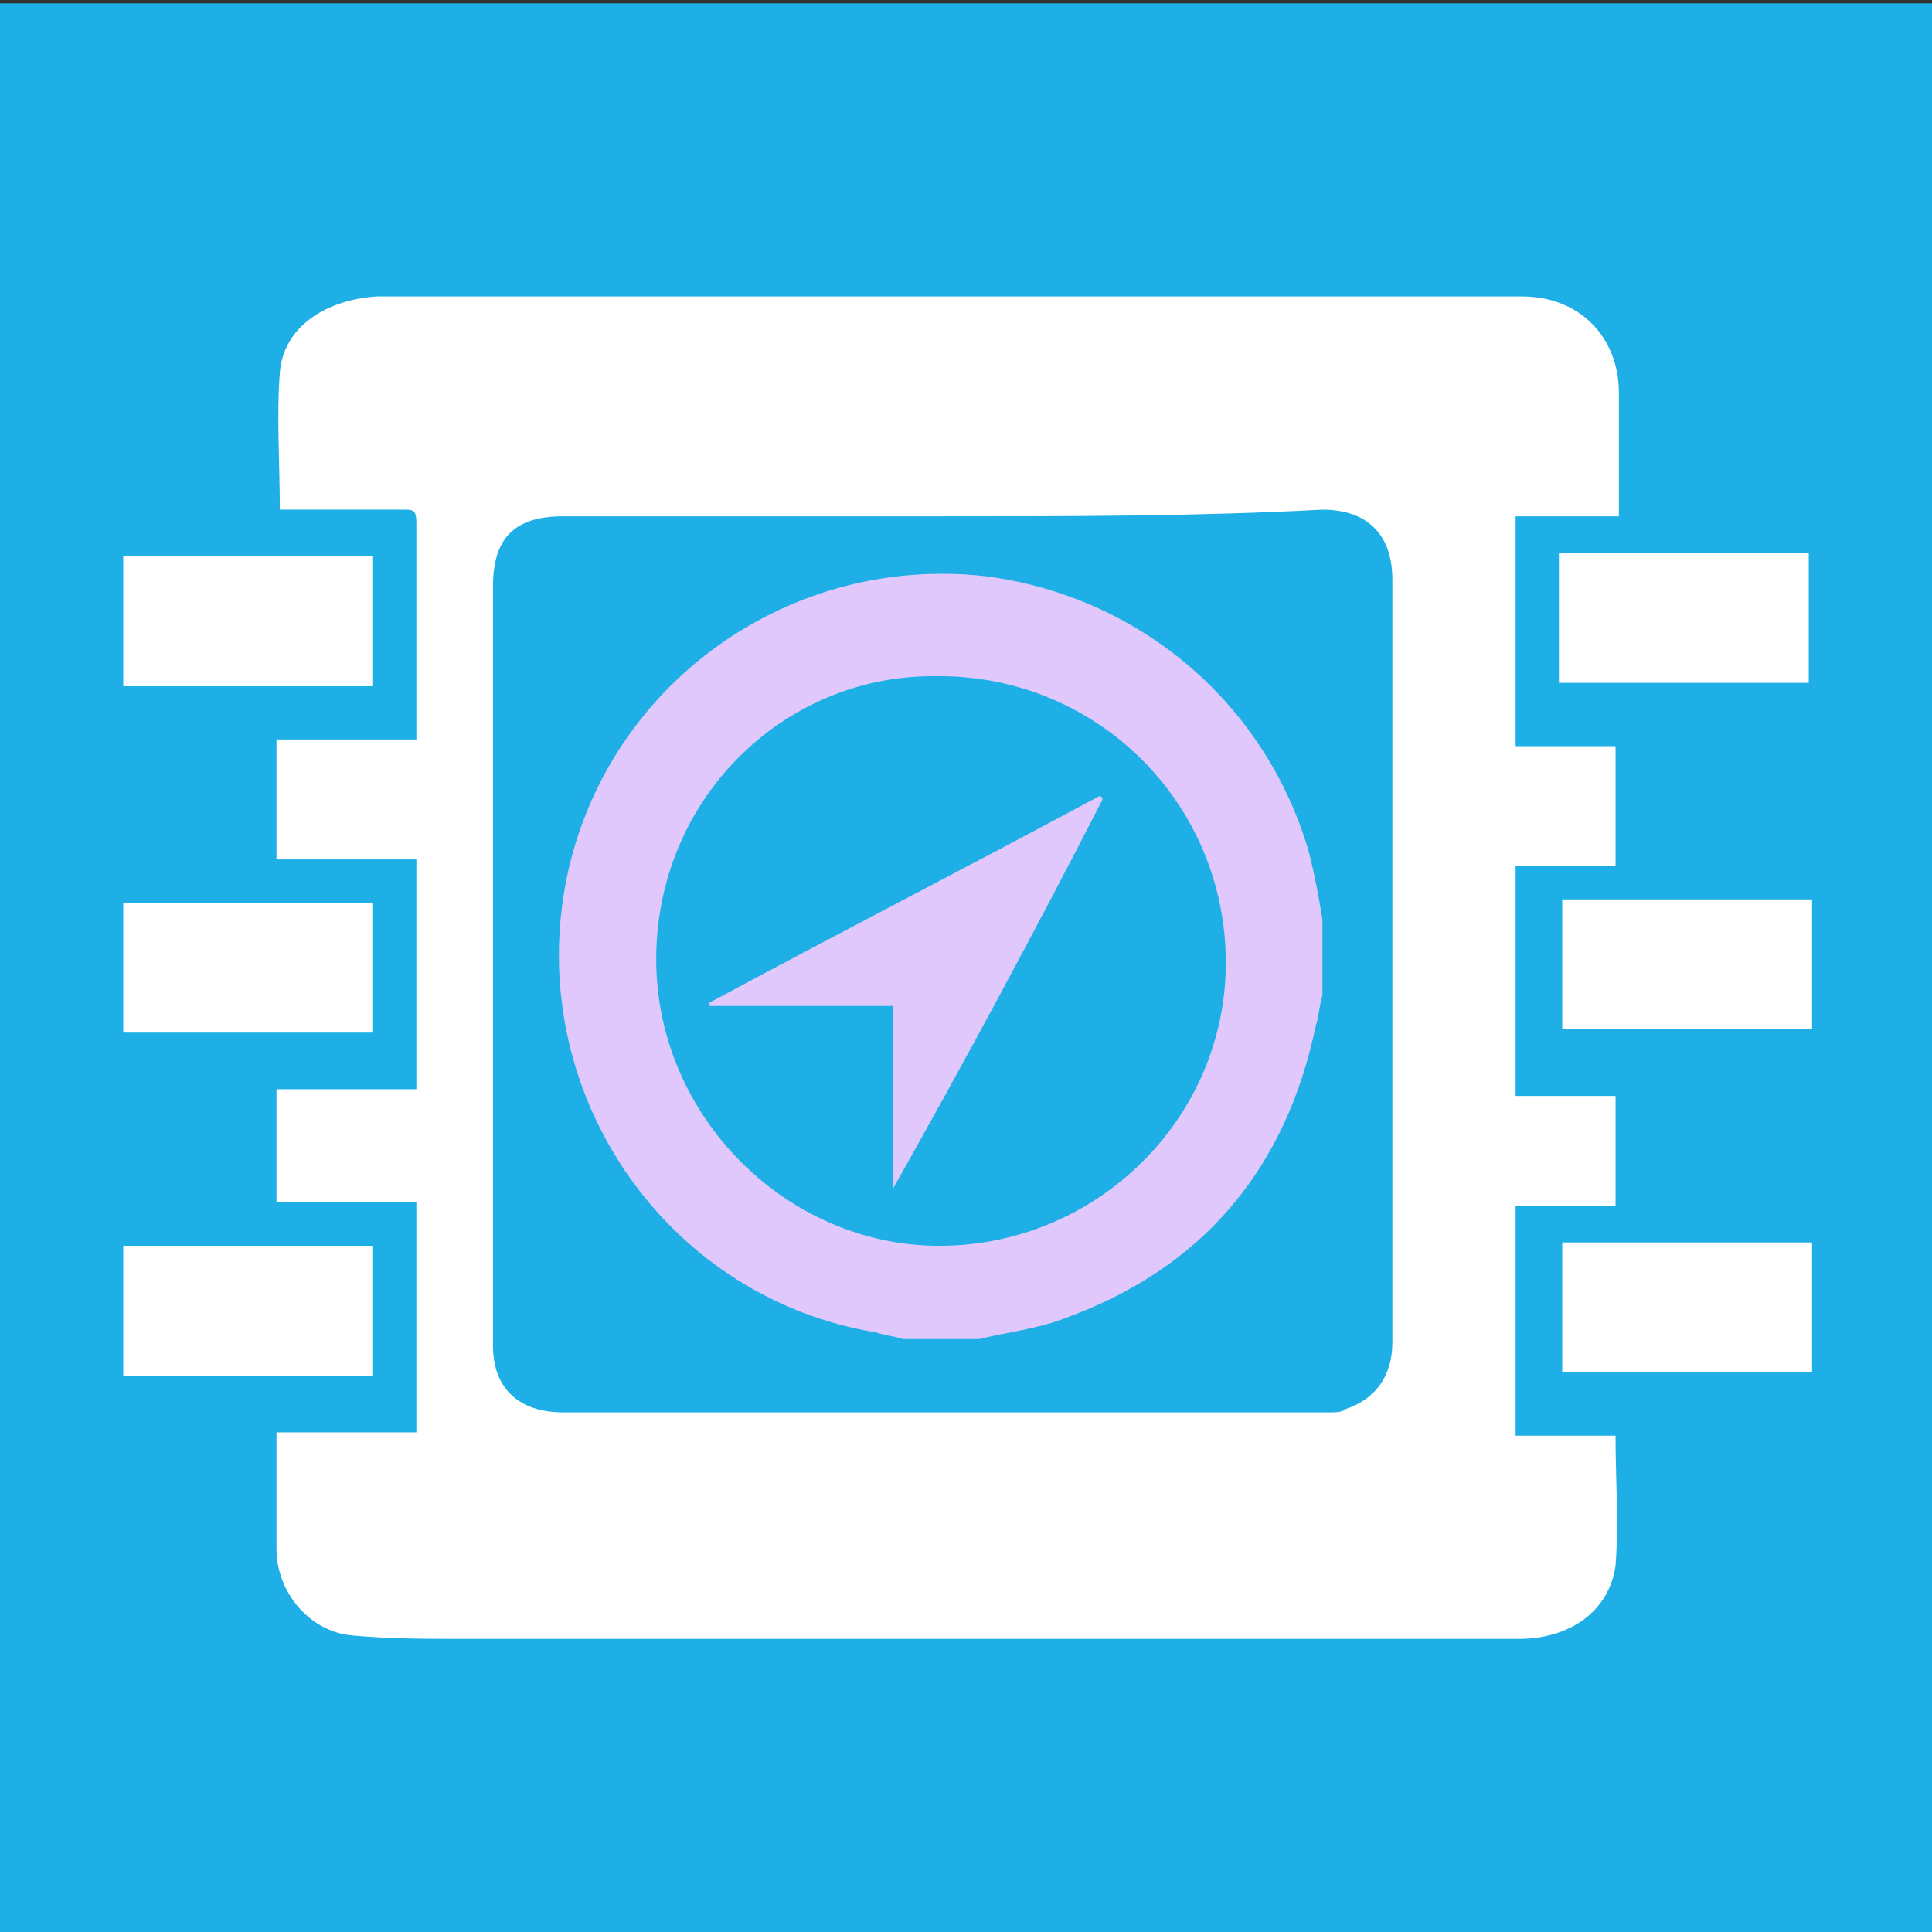
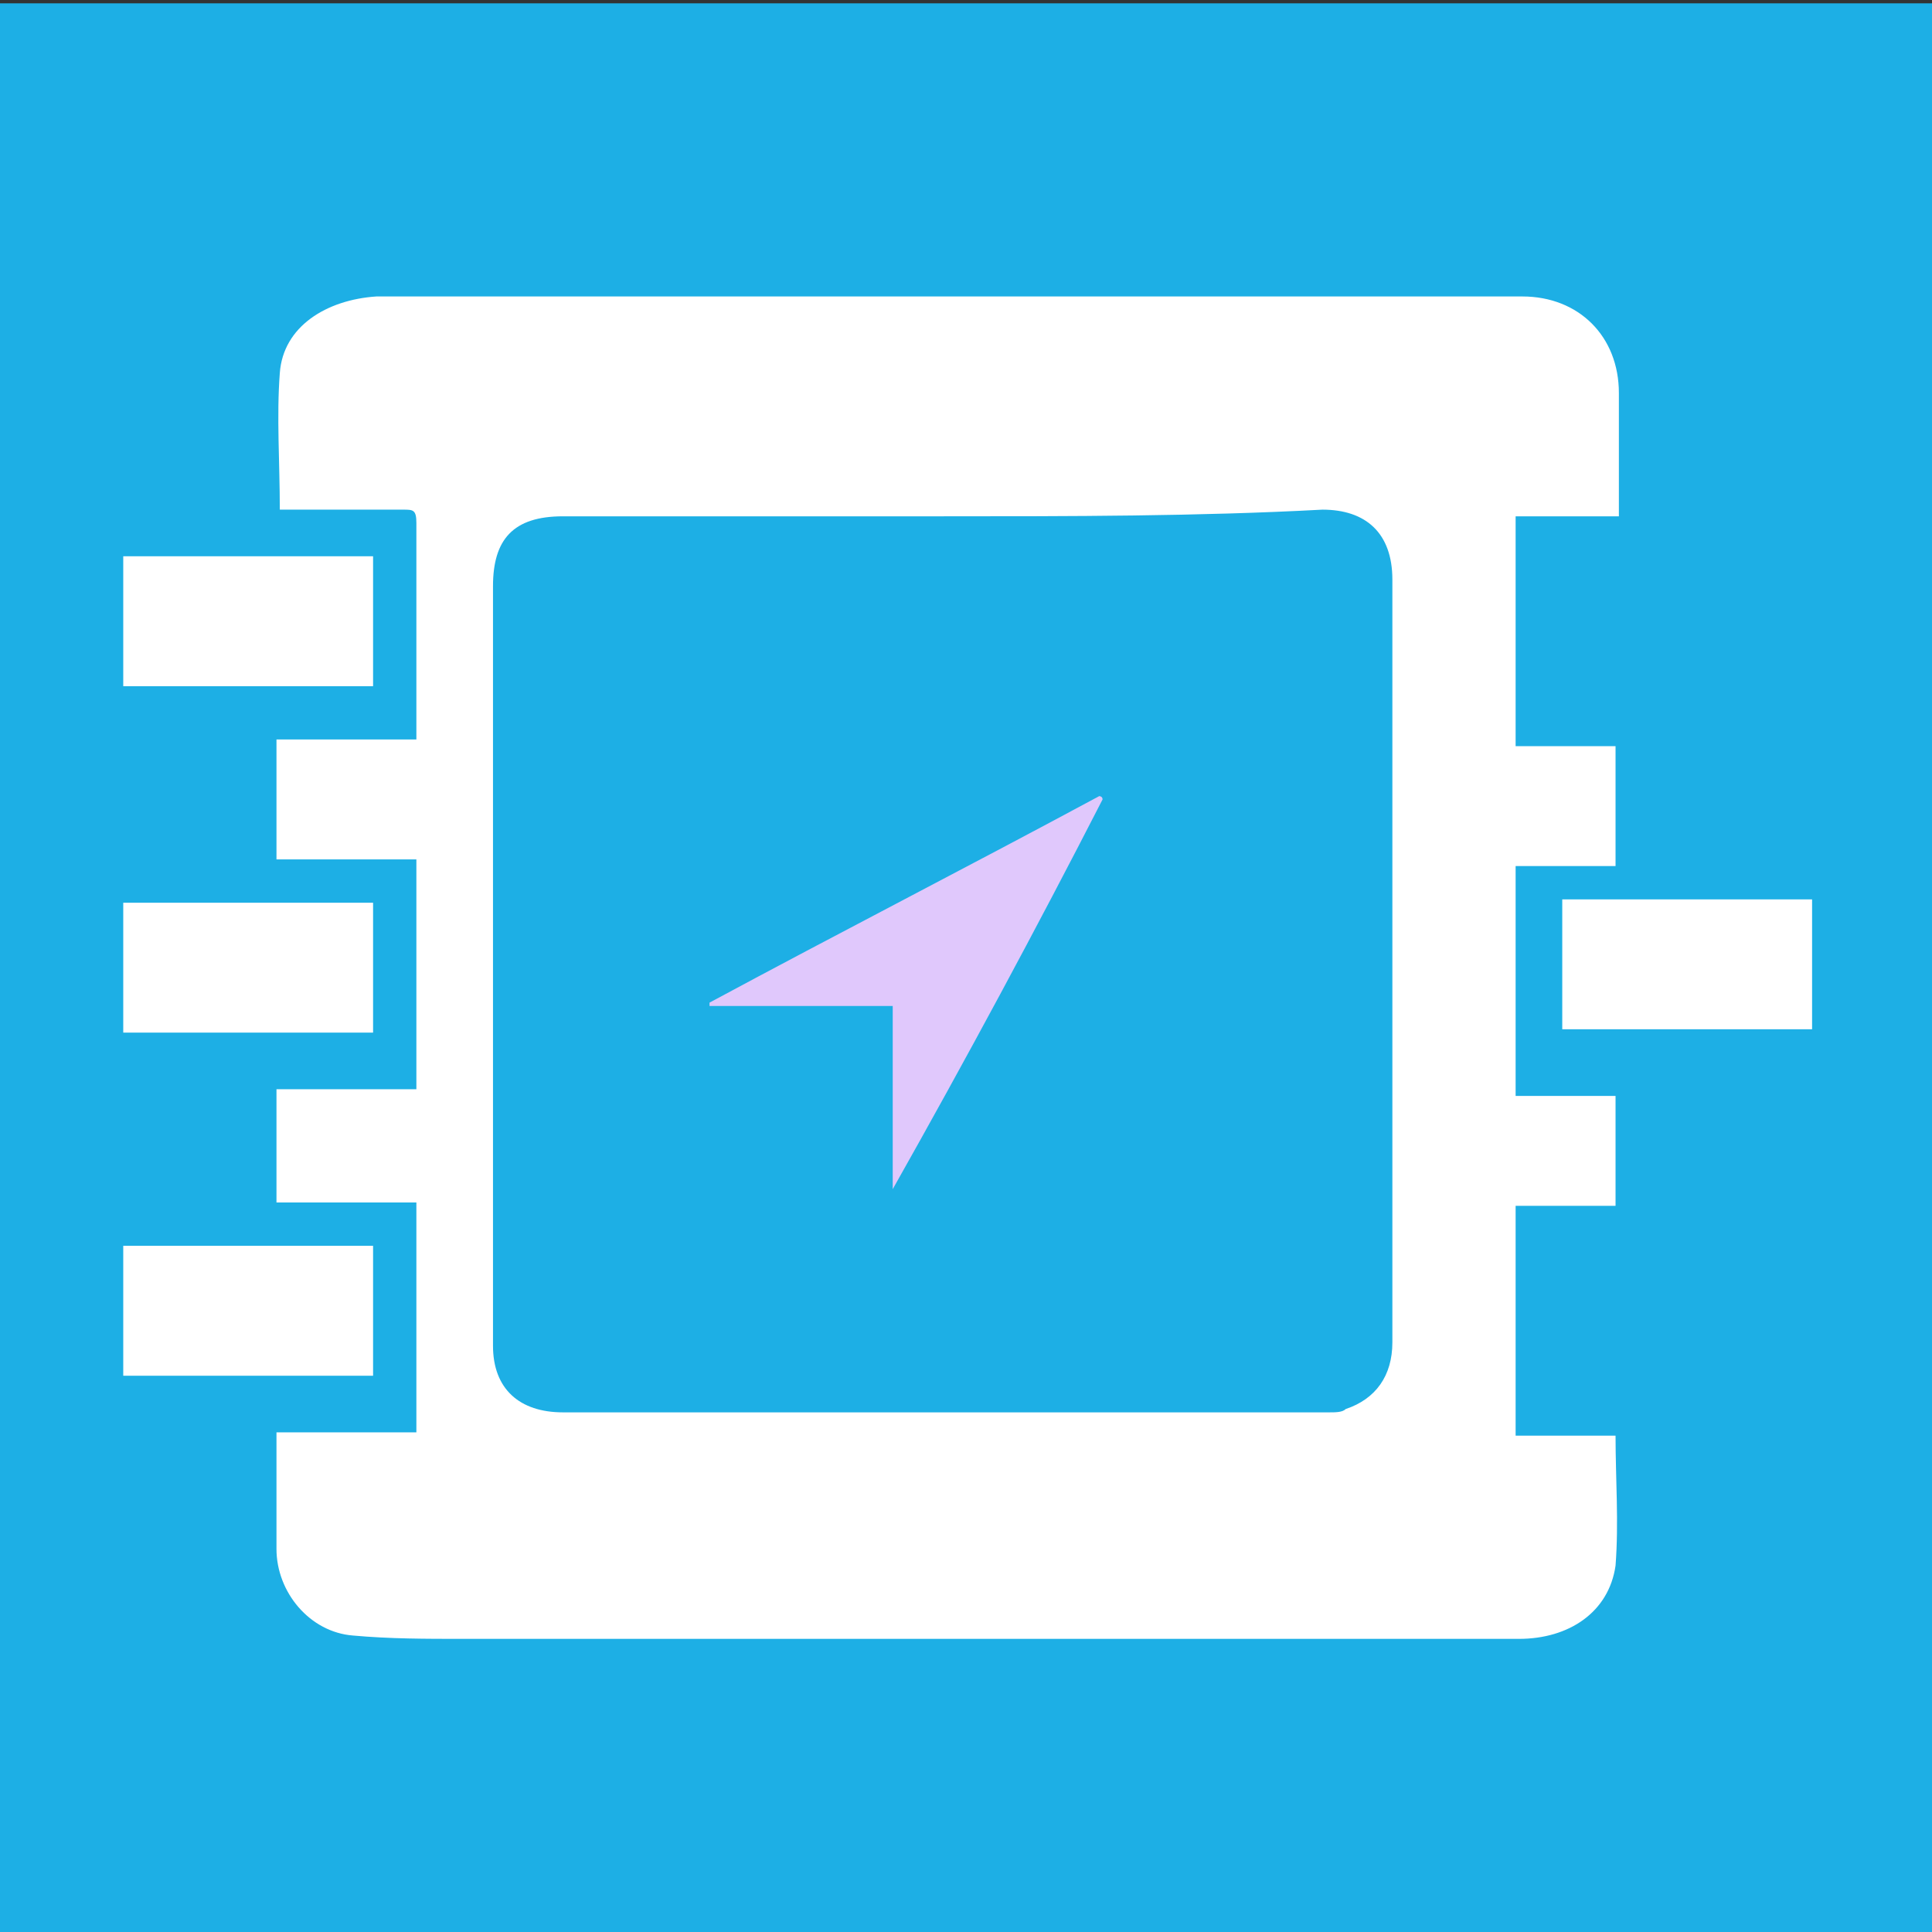
<svg xmlns="http://www.w3.org/2000/svg" version="1.1" id="Layer_1" x="0px" y="0px" viewBox="0 0 58 58" style="enable-background:new 0 0 58 58;" xml:space="preserve">
  <rect x="0" y="0" width="58" height="58" fill="#333333" stroke="none" />
  <style type="text/css">
	.st0{fill:#1DAFE5;}
	.st1{fill:#E0C8FC;}
	.st2{fill:#FFFFFF;}
</style>
  <rect id="XMLID_12_" y="0.1" class="st0" width="58" height="57.9" />
  <g id="XMLID_64_">
-     <path id="XMLID_66_" class="st1" d="M39.7,27.6c0,0.8,0,1.5,0,2.3c-0.1,0.3-0.1,0.6-0.2,0.9c-0.9,4.3-3.4,7.3-7.6,8.8   c-0.8,0.3-1.7,0.4-2.5,0.6c-0.8,0-1.5,0-2.3,0c-0.3-0.1-0.5-0.1-0.8-0.2c-6.1-1-10.3-6.8-9.4-13c0.9-6.1,6.5-10.4,12.7-9.7   c4.6,0.6,8.4,3.8,9.7,8.3C39.5,26.4,39.6,27,39.7,27.6z M19.7,28.8c0,4.7,3.9,8.6,8.5,8.6c4.7,0,8.6-3.8,8.6-8.5   c0-4.8-3.9-8.7-8.8-8.6C23.5,20.3,19.7,24,19.7,28.8z" />
    <path id="XMLID_50_" class="st1" d="M26.8,35.7c0-1.8,0-3.7,0-5.5c-1.9,0-3.7,0-5.5,0v-0.1C25.2,28,29.1,26,33,23.9   c0,0,0.1,0,0.1,0.1C31.1,27.9,29,31.8,26.8,35.7C26.9,35.8,26.9,35.8,26.8,35.7z" />
  </g>
  <g id="XMLID_54_">
-     <path id="XMLID_61_" class="st2" d="M48.5,36.2c-1,0-2,0-3,0c0,2.3,0,4.6,0,6.9c1,0,2,0,3,0c0,1.3,0.1,2.6,0,3.9   c-0.2,1.4-1.4,2.2-2.9,2.2c-3.3,0-6.5,0-9.8,0c-7.3,0-14.6,0-21.9,0c-1.1,0-2.2,0-3.3-0.1c-1.3-0.1-2.3-1.3-2.3-2.6   c0-1.1,0-2.2,0-3.3c0,0,0-0.1,0-0.2c1.4,0,2.8,0,4.2,0c0-2.3,0-4.6,0-6.9c-1.4,0-2.8,0-4.2,0c0-1.1,0-2.2,0-3.4c1.4,0,2.8,0,4.2,0   c0-2.3,0-4.6,0-6.9c-1.4,0-2.8,0-4.2,0c0-1.2,0-2.4,0-3.6c1.4,0,2.8,0,4.2,0c0-0.9,0-1.7,0-2.5c0-1.3,0-2.6,0-4   c0-0.4-0.1-0.4-0.4-0.4c-1.1,0-2.2,0-3.2,0c-0.2,0-0.3,0-0.5,0c0-1.4-0.1-2.8,0-4.1C8.5,9.8,9.8,9,11.3,8.9c2.9,0,5.8,0,8.7,0   c7.3,0,14.5,0,21.8,0c1.3,0,2.6,0,3.9,0c1.7,0,2.9,1.2,2.9,2.9c0,1.2,0,2.4,0,3.7c-1,0-2,0-3.1,0c0,2.3,0,4.6,0,6.9c1,0,2,0,3,0   c0,1.2,0,2.4,0,3.6c-1,0-2,0-3,0c0,2.3,0,4.6,0,6.9c1,0,2,0,3,0C48.5,33.9,48.5,35,48.5,36.2z M28.3,15.5L28.3,15.5   c-3.8,0-7.6,0-11.4,0c-1.5,0-2.1,0.7-2.1,2.1c0,7.6,0,15.2,0,22.8c0,1.3,0.8,2,2.1,2c7.7,0,15.3,0,23,0c0.2,0,0.4,0,0.5-0.1   c0.9-0.3,1.4-1,1.4-2c0-2.5,0-5,0-7.5c0-5.1,0-10.2,0-15.4c0-1.4-0.8-2.1-2.1-2.1C36,15.5,32.1,15.5,28.3,15.5z" />
-     <path id="XMLID_15_" class="st2" d="M54.3,20.5c-2.5,0-5,0-7.5,0c0-1.3,0-2.6,0-3.9c2.5,0,5,0,7.5,0C54.3,17.9,54.3,19.2,54.3,20.5   z" />
+     <path id="XMLID_61_" class="st2" d="M48.5,36.2c-1,0-2,0-3,0c0,2.3,0,4.6,0,6.9c1,0,2,0,3,0c0,1.3,0.1,2.6,0,3.9   c-0.2,1.4-1.4,2.2-2.9,2.2c-3.3,0-6.5,0-9.8,0c-7.3,0-14.6,0-21.9,0c-1.1,0-2.2,0-3.3-0.1c-1.3-0.1-2.3-1.3-2.3-2.6   c0-1.1,0-2.2,0-3.3c0,0,0-0.1,0-0.2c1.4,0,2.8,0,4.2,0c0-2.3,0-4.6,0-6.9c-1.4,0-2.8,0-4.2,0c0-1.1,0-2.2,0-3.4c1.4,0,2.8,0,4.2,0   c0-2.3,0-4.6,0-6.9c-1.4,0-2.8,0-4.2,0c0-1.2,0-2.4,0-3.6c1.4,0,2.8,0,4.2,0c0-0.9,0-1.7,0-2.5c0-1.3,0-2.6,0-4   c0-0.4-0.1-0.4-0.4-0.4c-1.1,0-2.2,0-3.2,0c-0.2,0-0.3,0-0.5,0c0-1.4-0.1-2.8,0-4.1C8.5,9.8,9.8,9,11.3,8.9c2.9,0,5.8,0,8.7,0   c7.3,0,14.5,0,21.8,0c1.3,0,2.6,0,3.9,0c1.7,0,2.9,1.2,2.9,2.9c0,1.2,0,2.4,0,3.7c-1,0-2,0-3.1,0c0,2.3,0,4.6,0,6.9c1,0,2,0,3,0   c0,1.2,0,2.4,0,3.6c-1,0-2,0-3,0c0,2.3,0,4.6,0,6.9c1,0,2,0,3,0C48.5,33.9,48.5,35,48.5,36.2z M28.3,15.5c-3.8,0-7.6,0-11.4,0c-1.5,0-2.1,0.7-2.1,2.1c0,7.6,0,15.2,0,22.8c0,1.3,0.8,2,2.1,2c7.7,0,15.3,0,23,0c0.2,0,0.4,0,0.5-0.1   c0.9-0.3,1.4-1,1.4-2c0-2.5,0-5,0-7.5c0-5.1,0-10.2,0-15.4c0-1.4-0.8-2.1-2.1-2.1C36,15.5,32.1,15.5,28.3,15.5z" />
    <path id="XMLID_14_" class="st2" d="M46.9,27c2.5,0,5,0,7.5,0c0,1.3,0,2.6,0,3.9c-2.5,0-5,0-7.5,0C46.9,29.6,46.9,28.4,46.9,27z" />
    <path id="XMLID_13_" class="st2" d="M3.7,20.6c0-1.3,0-2.6,0-3.9c2.5,0,4.9,0,7.5,0c0,1.3,0,2.6,0,3.9C8.6,20.6,6.2,20.6,3.7,20.6z   " />
    <path id="XMLID_11_" class="st2" d="M3.7,27.1c2.5,0,5,0,7.5,0c0,1.3,0,2.6,0,3.9c-2.5,0-5,0-7.5,0C3.7,29.7,3.7,28.4,3.7,27.1z" />
-     <path id="XMLID_10_" class="st2" d="M46.9,37.3c2.5,0,5,0,7.5,0c0,1.3,0,2.6,0,3.9c-2.5,0-4.9,0-7.5,0C46.9,40,46.9,38.7,46.9,37.3   z" />
    <path id="XMLID_9_" class="st2" d="M3.7,41.3c0-1.3,0-2.6,0-3.9c2.5,0,5,0,7.5,0c0,1.3,0,2.6,0,3.9C8.7,41.3,6.2,41.3,3.7,41.3z" />
  </g>
</svg>